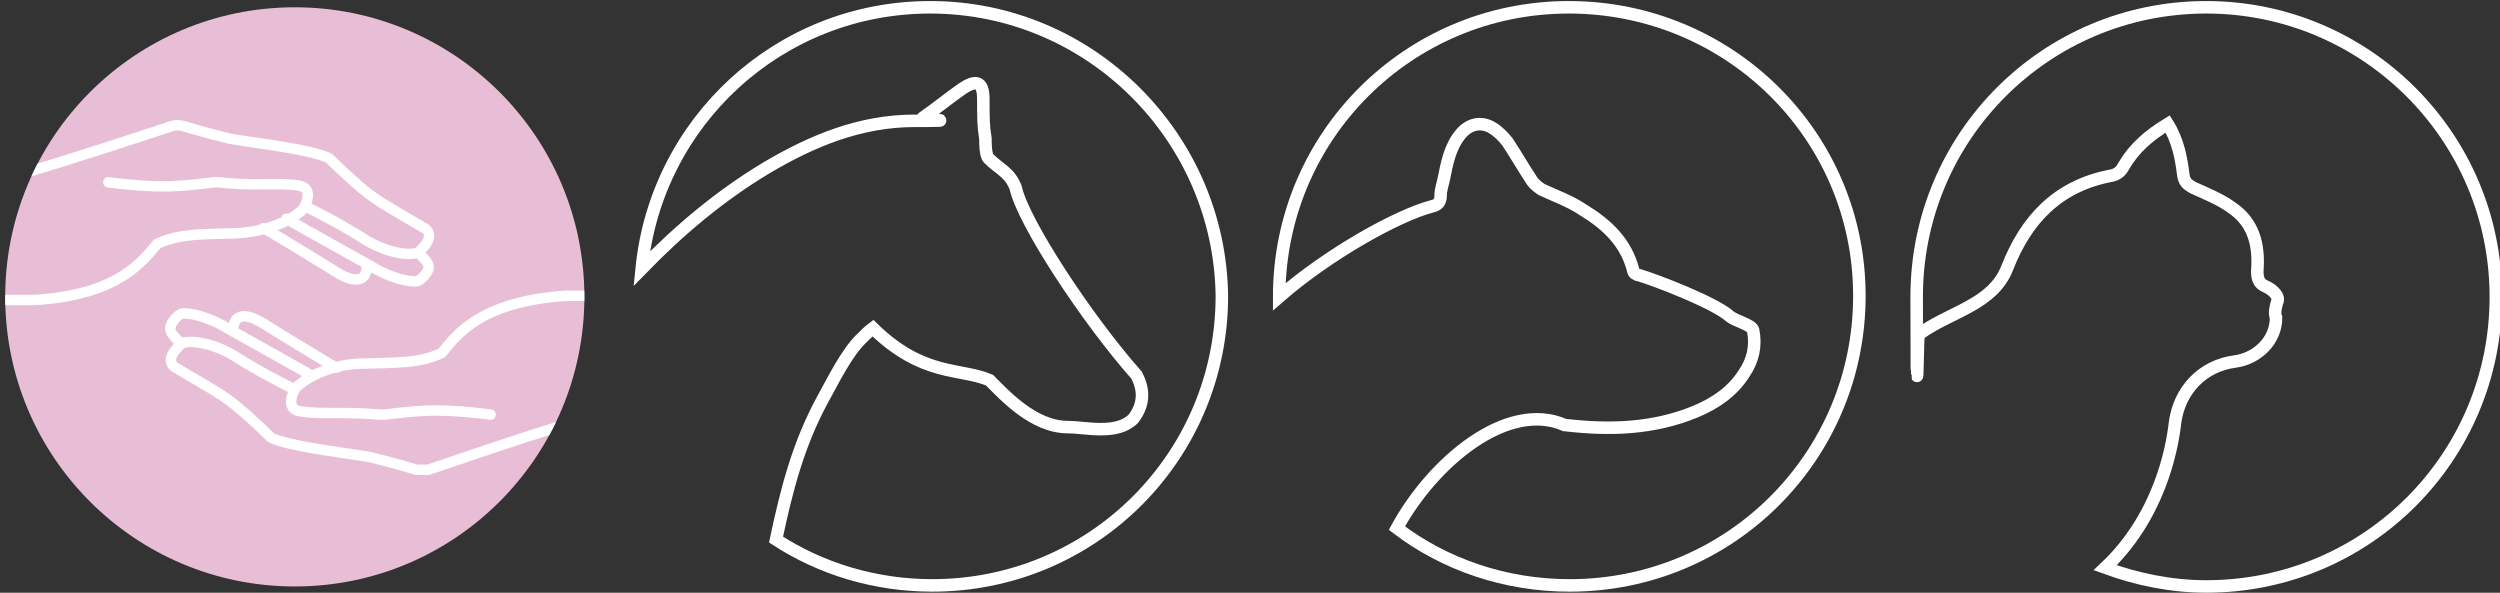
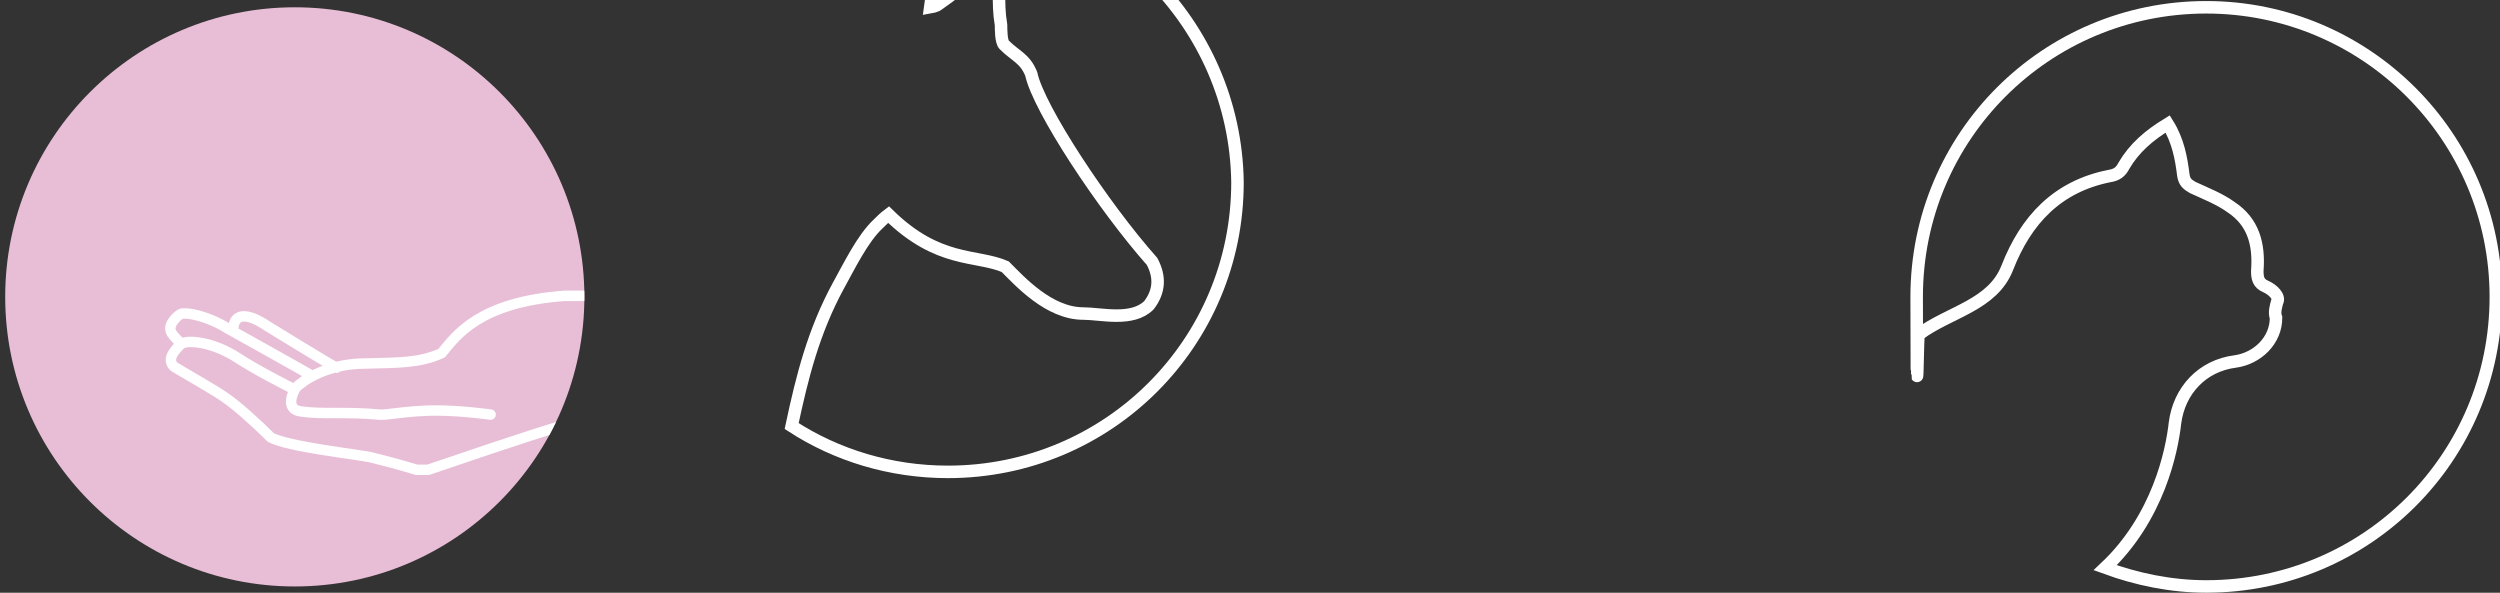
<svg xmlns="http://www.w3.org/2000/svg" id="Calque_1" version="1.1" viewBox="0 0 240 56.9">
  <rect x="0" y="0" width="240" height="56.9" fill="#333333" stroke="none" />
  <defs>
    <style>
      .st0, .st1, .st2 {
        fill: none;
      }

      .st3 {
        clip-path: url(#clippath-1);
      }

      .st4 {
        fill: #fff;
      }

      .st5 {
        fill: #e8bed7;
      }

      .st6 {
        fill: #94c4b7;
      }

      .st1 {
        stroke-linecap: round;
        stroke-linejoin: round;
      }

      .st1, .st2 {
        stroke: #fff;
      }

      .st2 {
        stroke-width: 1.2px;
      }

      .st7 {
        display: none;
      }

      .st8 {
        clip-path: url(#clippath);
      }
    </style>
    <clipPath id="clippath">
      <circle class="st0" cx="28.3" cy="28.5" r="27.8" />
    </clipPath>
    <clipPath id="clippath-1">
      <circle class="st0" cx="28.3" cy="28.5" r="27.8" />
    </clipPath>
  </defs>
  <g class="st7">
    <path class="st6" d="M285.7,21.3c-1.1-1.3-2.8-2.1-4.1-1.8h-.6v-.4c-.6-2.9-3.1-4.9-5.9-4.9s-3.5,1.3-4.6,2.4l-.7.7-.3-.2c-.6-.4-1.4-.6-2.2-.6-2.2,0-4,1.8-4.1,4.1v.7l-.6-.2c-.4-.1-.8-.2-1.3-.2-2.3,0-4.1,1.9-4.1,4.2s.1.7.1,1c1-.3,2-.5,3.2-.5h23.3c1.2,0,2.2.2,3.1.5.3-1.8-.1-3.4-1.2-4.8h0Z" />
    <path class="st6" d="M290.4,30.7c-.8-1.9-2.7-4.3-6.7-4.3h-23.3c-3.4,0-5.8,1.7-6.9,4.7l-2.2,9.5h-4.9c4.1,10.2,14.1,17.5,25.8,17.5s21.7-7.2,25.8-17.5h-4.8l-2.8-9.9h0ZM283.8,36.6c0,1.6-1.3,2.9-2.9,2.9s-2.3-.8-2.7-2h-11.8c-.4,1.2-1.5,2-2.7,2s-2.9-1.3-2.9-2.9.2-1.3.6-1.8c-.4-.5-.6-1.1-.6-1.8,0-1.6,1.3-2.9,2.9-2.9s2.3.8,2.7,1.9h11.9c.4-1.1,1.5-1.9,2.7-1.9s2.9,1.3,2.9,2.9-.2,1.3-.6,1.8c.3.5.5,1.1.5,1.8Z" />
    <path class="st6" d="M252.6,30.8c.7-2.1,2-3.6,3.7-4.5-.1-.5-.2-.9-.2-1.4,0-2.9,2.3-5.2,5.1-5.2s.7,0,1,.1c.4-2.5,2.5-4.4,5-4.4s1.6.2,2.3.6h.1c1.2-1.3,2.6-2.8,5.3-2.8s5.9,2.2,6.6,5.3c1.6-.2,3.5.6,4.8,2.2,1.4,1.6,1.8,3.7,1.3,5.6,1.9,1,3,2.6,3.7,4.1l2.6,9.2h4.4c1-2.9,1.6-6.1,1.6-9.3,0-15.3-12.4-27.8-27.8-27.8s-27.8,12.4-27.8,27.8.6,6.4,1.6,9.3h4.5s2.2-8.8,2.2-8.8Z" />
    <path class="st6" d="M282.8,33.1c0-1-.8-1.9-1.9-1.9s-1.5.5-1.8,1.3l-.2.7h-13.3l-.2-.7c-.3-.8-1-1.3-1.8-1.3s-1.9.8-1.9,1.9.1.8.4,1.2l.5.6-.5.6c-.3.3-.4.7-.4,1.2,0,1,.8,1.9,1.9,1.9s1.5-.5,1.8-1.3l.2-.7h13.2l.2.7c.3.8,1,1.3,1.8,1.3s1.9-.8,1.9-1.9-.1-.8-.4-1.2l-.5-.6.5-.6c.4-.4.5-.8.5-1.2h0Z" />
-     <path class="st4" d="M293.9,39.6l-2.6-9.2c-.6-1.5-1.7-3.1-3.7-4.1.6-2,.1-4-1.3-5.6-1.3-1.5-3.1-2.4-4.8-2.2-.8-3.1-3.5-5.3-6.6-5.3s-4.2,1.5-5.3,2.7h-.1c-.7-.3-1.5-.5-2.3-.5-2.6,0-4.6,1.9-5,4.4-.3-.1-.7-.1-1-.1-2.8,0-5.1,2.3-5.1,5.2s.1.9.2,1.4c-1.7.9-3,2.4-3.7,4.5l-2,8.8h-4.5c.1.3.2.7.4,1h4.9l2.2-9.5c1-3,3.5-4.7,6.9-4.7h23.3c4.1,0,5.9,2.4,6.7,4.3l2.8,9.8h4.8c.1-.3.3-.6.4-1h-4.6,0ZM260.4,25.4c-1.2,0-2.2.2-3.2.5-.1-.3-.1-.7-.1-1,0-2.3,1.8-4.2,4.1-4.2s.9.1,1.3.2l.6.2v-.7c.1-2.3,1.9-4.1,4.1-4.1s1.5.2,2.2.6l.3.2.7-.7c1.1-1.1,2.3-2.4,4.6-2.4s5.2,2.1,5.8,4.9v.4h.7c1.3-.3,3,.5,4.1,1.8s1.5,3,1.1,4.6c-.9-.3-1.9-.5-3.1-.5h-23.2s0,.2,0,.2Z" />
-     <path class="st4" d="M280.9,30.2c-1.2,0-2.3.8-2.7,1.9h-11.9c-.4-1.1-1.5-1.9-2.7-1.9s-2.9,1.3-2.9,2.9.2,1.3.6,1.8c-.4.5-.6,1.1-.6,1.8,0,1.6,1.3,2.9,2.9,2.9s2.3-.8,2.7-2h11.8c.4,1.2,1.5,2,2.7,2s2.9-1.3,2.9-2.9-.2-1.3-.6-1.8c.4-.5.6-1.1.6-1.8.1-1.6-1.2-2.9-2.8-2.9ZM282.4,35.4c.3.3.4.7.4,1.2,0,1-.8,1.9-1.9,1.9s-1.5-.5-1.8-1.3l-.2-.7h-13.2l-.2.7c-.3.8-1,1.3-1.8,1.3s-1.9-.8-1.9-1.9.1-.8.4-1.2l.5-.6-.5-.6c-.3-.3-.4-.7-.4-1.2,0-1,.8-1.9,1.9-1.9s1.5.5,1.8,1.3l.2.7h13.3l.2-.7c.3-.8,1-1.3,1.8-1.3s1.9.8,1.9,1.9-.1.8-.4,1.2l-.5.6.4.6h0Z" />
  </g>
-   <path class="st2" d="M150.6.7c-15.4,0-27.8,12.4-27.8,27.8h0c4.7-4.1,11.3-7.8,14.7-8.7.5-.1.8-.4.8-1s.2-1.1.3-1.6c.3-1.5.6-3.1,1.6-4.3.8-1,2-1.3,3.1-.6.5.3,1,.8,1.4,1.3.8,1.2,1.6,2.6,2.4,3.8.2.3.6.6.9.8,1.3.6,2.7,1.1,3.9,1.9,2.3,1.4,4.2,3.1,4.9,5.9,0,.2.3.4.5.4,1.7.5,7.4,2.7,8.8,4,.5.4,2.1.8,2.2,1.3.3,1.5,0,2.9-.9,4.2-1.1,1.7-2.7,2.8-4.6,3.6-4.1,1.7-8.3,1.8-12.6,1.3-5.5-2.4-12.6,3.5-16.1,9.9,4.6,3.5,10.4,5.5,16.6,5.5,15.4,0,27.8-12.4,27.8-27.8S166,.7,150.6.7h0Z" />
  <path class="st2" d="M211.8.7c-15.4,0-27.8,12.4-27.8,27.8s.1,2.4.2,3.6c3-2.2,7.1-2.8,8.5-6.4,1.8-4.6,4.8-7.8,9.8-8.8.7-.1,1.1-.4,1.4-1,1-1.7,2.4-2.9,4.2-4,1,1.6,1.3,3.3,1.5,4.9.1.7.4.9.9,1.2,1.3.6,2.6,1.1,3.7,1.9,2.1,1.4,2.7,3.5,2.5,6.1,0,.7.1,1.2.8,1.5s1.4,1,1.1,1.5c-.1.4-.3,1-.1,1.5,0,2.2-1.8,3.9-3.9,4.2-3.2.4-5.4,2.8-5.8,5.9-.3,2.7-1.6,9.1-6.7,13.9,3,1.1,6.3,1.8,9.7,1.8,15.4,0,27.8-12.4,27.8-27.8S227.1.7,211.8.7h0Z" />
-   <path class="st2" d="M89.3.7c-14.5,0-26.3,11-27.7,25.1,3.6-3.7,7.5-7,12-9.7,4.4-2.6,9-4.5,14.2-4.5s.6-.1.8-.3c1.3-.9,2.5-1.9,3.8-2.8,1.2-.8,2-.8,2,1s0,2.6.2,3.8c0,.4,0,1.6.3,1.9,1.1,1.1,2,1.3,2.6,2.8.7,3.3,6.9,12.7,11.6,18,.8,1.5.7,2.9-.3,4.2-1.6,1.6-4.6.8-6.3.8-3.3,0-6.1-3.1-7.5-4.5-2.8-1.2-6.4-.3-11.2-5-.4.3-.7.6-1,.9-1.5,1.4-2.8,4.1-3.8,5.9-2.4,4.4-3.5,8.8-4.5,13.5,4.3,2.8,9.5,4.4,15,4.4,15.4,0,27.8-12.4,27.8-27.8-.2-15.2-12.6-27.7-28-27.7Z" />
+   <path class="st2" d="M89.3.7s.6-.1.8-.3c1.3-.9,2.5-1.9,3.8-2.8,1.2-.8,2-.8,2,1s0,2.6.2,3.8c0,.4,0,1.6.3,1.9,1.1,1.1,2,1.3,2.6,2.8.7,3.3,6.9,12.7,11.6,18,.8,1.5.7,2.9-.3,4.2-1.6,1.6-4.6.8-6.3.8-3.3,0-6.1-3.1-7.5-4.5-2.8-1.2-6.4-.3-11.2-5-.4.3-.7.6-1,.9-1.5,1.4-2.8,4.1-3.8,5.9-2.4,4.4-3.5,8.8-4.5,13.5,4.3,2.8,9.5,4.4,15,4.4,15.4,0,27.8-12.4,27.8-27.8-.2-15.2-12.6-27.7-28-27.7Z" />
  <circle class="st5" cx="28.3" cy="28.5" r="27.8" />
  <g>
    <g class="st8">
-       <path class="st1" d="M40.3,24.4c.4.4.7.7.8,1,.3.6-.8,1.6-1.1,1.6-1.3.1-3.4-.8-4.3-1.4,0,0-7-3.9-8.2-4.6M.5,28.8h2.8c8.2-.5,10.4-3.8,11.8-5.4,2.2-1,4.3-.9,7.4-1,3.1-.1,5.4-1.3,6.1-1.9.3-.2.5-.4.6-.6h0s1.1-1.9-.6-2.1c-2-.3-4.4.1-7.5-.3h-.5c-2.8.3-4.7.7-10.2,0M25.3,21.9c.8.4,6.8,4.1,6.8,4.1,0,0,2.8,2,3.1-.2M29.3,19.8c.8.4,3.6,1.8,5.9,3.3,2.4,1.4,4.7,1.5,5.1,1,.6-.6,1.3-1.4.6-2.1-.8-.5-4.2-2.4-5.1-3.1-.9-.6-2.9-2.4-4.2-3.7-1.7-.9-8.2-1.6-9.6-1.9-1.2-.3-2.4-.6-4.4-1.2-.4-.1-.8-.1-1.1,0-2.1.7-9.7,3.2-13.8,4.4" />
-     </g>
+       </g>
    <g class="st3">
      <path class="st1" d="M17.2,32.8c-.4-.4-.7-.7-.8-1-.3-.7.8-1.7,1.1-1.7,1.3-.1,3.4.8,4.3,1.4,0,0,7,3.9,8.2,4.6M57,28.4h-2.8c-8.2.6-10.4,3.8-11.8,5.5-2.2,1-4.3.9-7.4,1-3.1,0-5.4,1.3-6.1,1.9-.3.2-.5.4-.6.6h0s-1.1,1.9.6,2.1c2,.3,4.4,0,7.5.3h.5c2.8-.3,4.7-.7,10.2,0M32.3,35.3c-.8-.4-6.8-4.1-6.8-4.1,0,0-2.8-2-3.1.2M28.3,37.4c-.8-.4-3.6-1.8-5.9-3.3-2.4-1.4-4.7-1.5-5.1-1-.6.6-1.3,1.4-.6,2.1.8.5,4.2,2.4,5.1,3.1.9.6,2.9,2.4,4.2,3.7,1.7.9,8.2,1.6,9.6,1.9,1.2.3,2.4.6,4.4,1.2h1.1c2.1-.7,9.3-3.2,13.4-4.4" />
    </g>
  </g>
</svg>